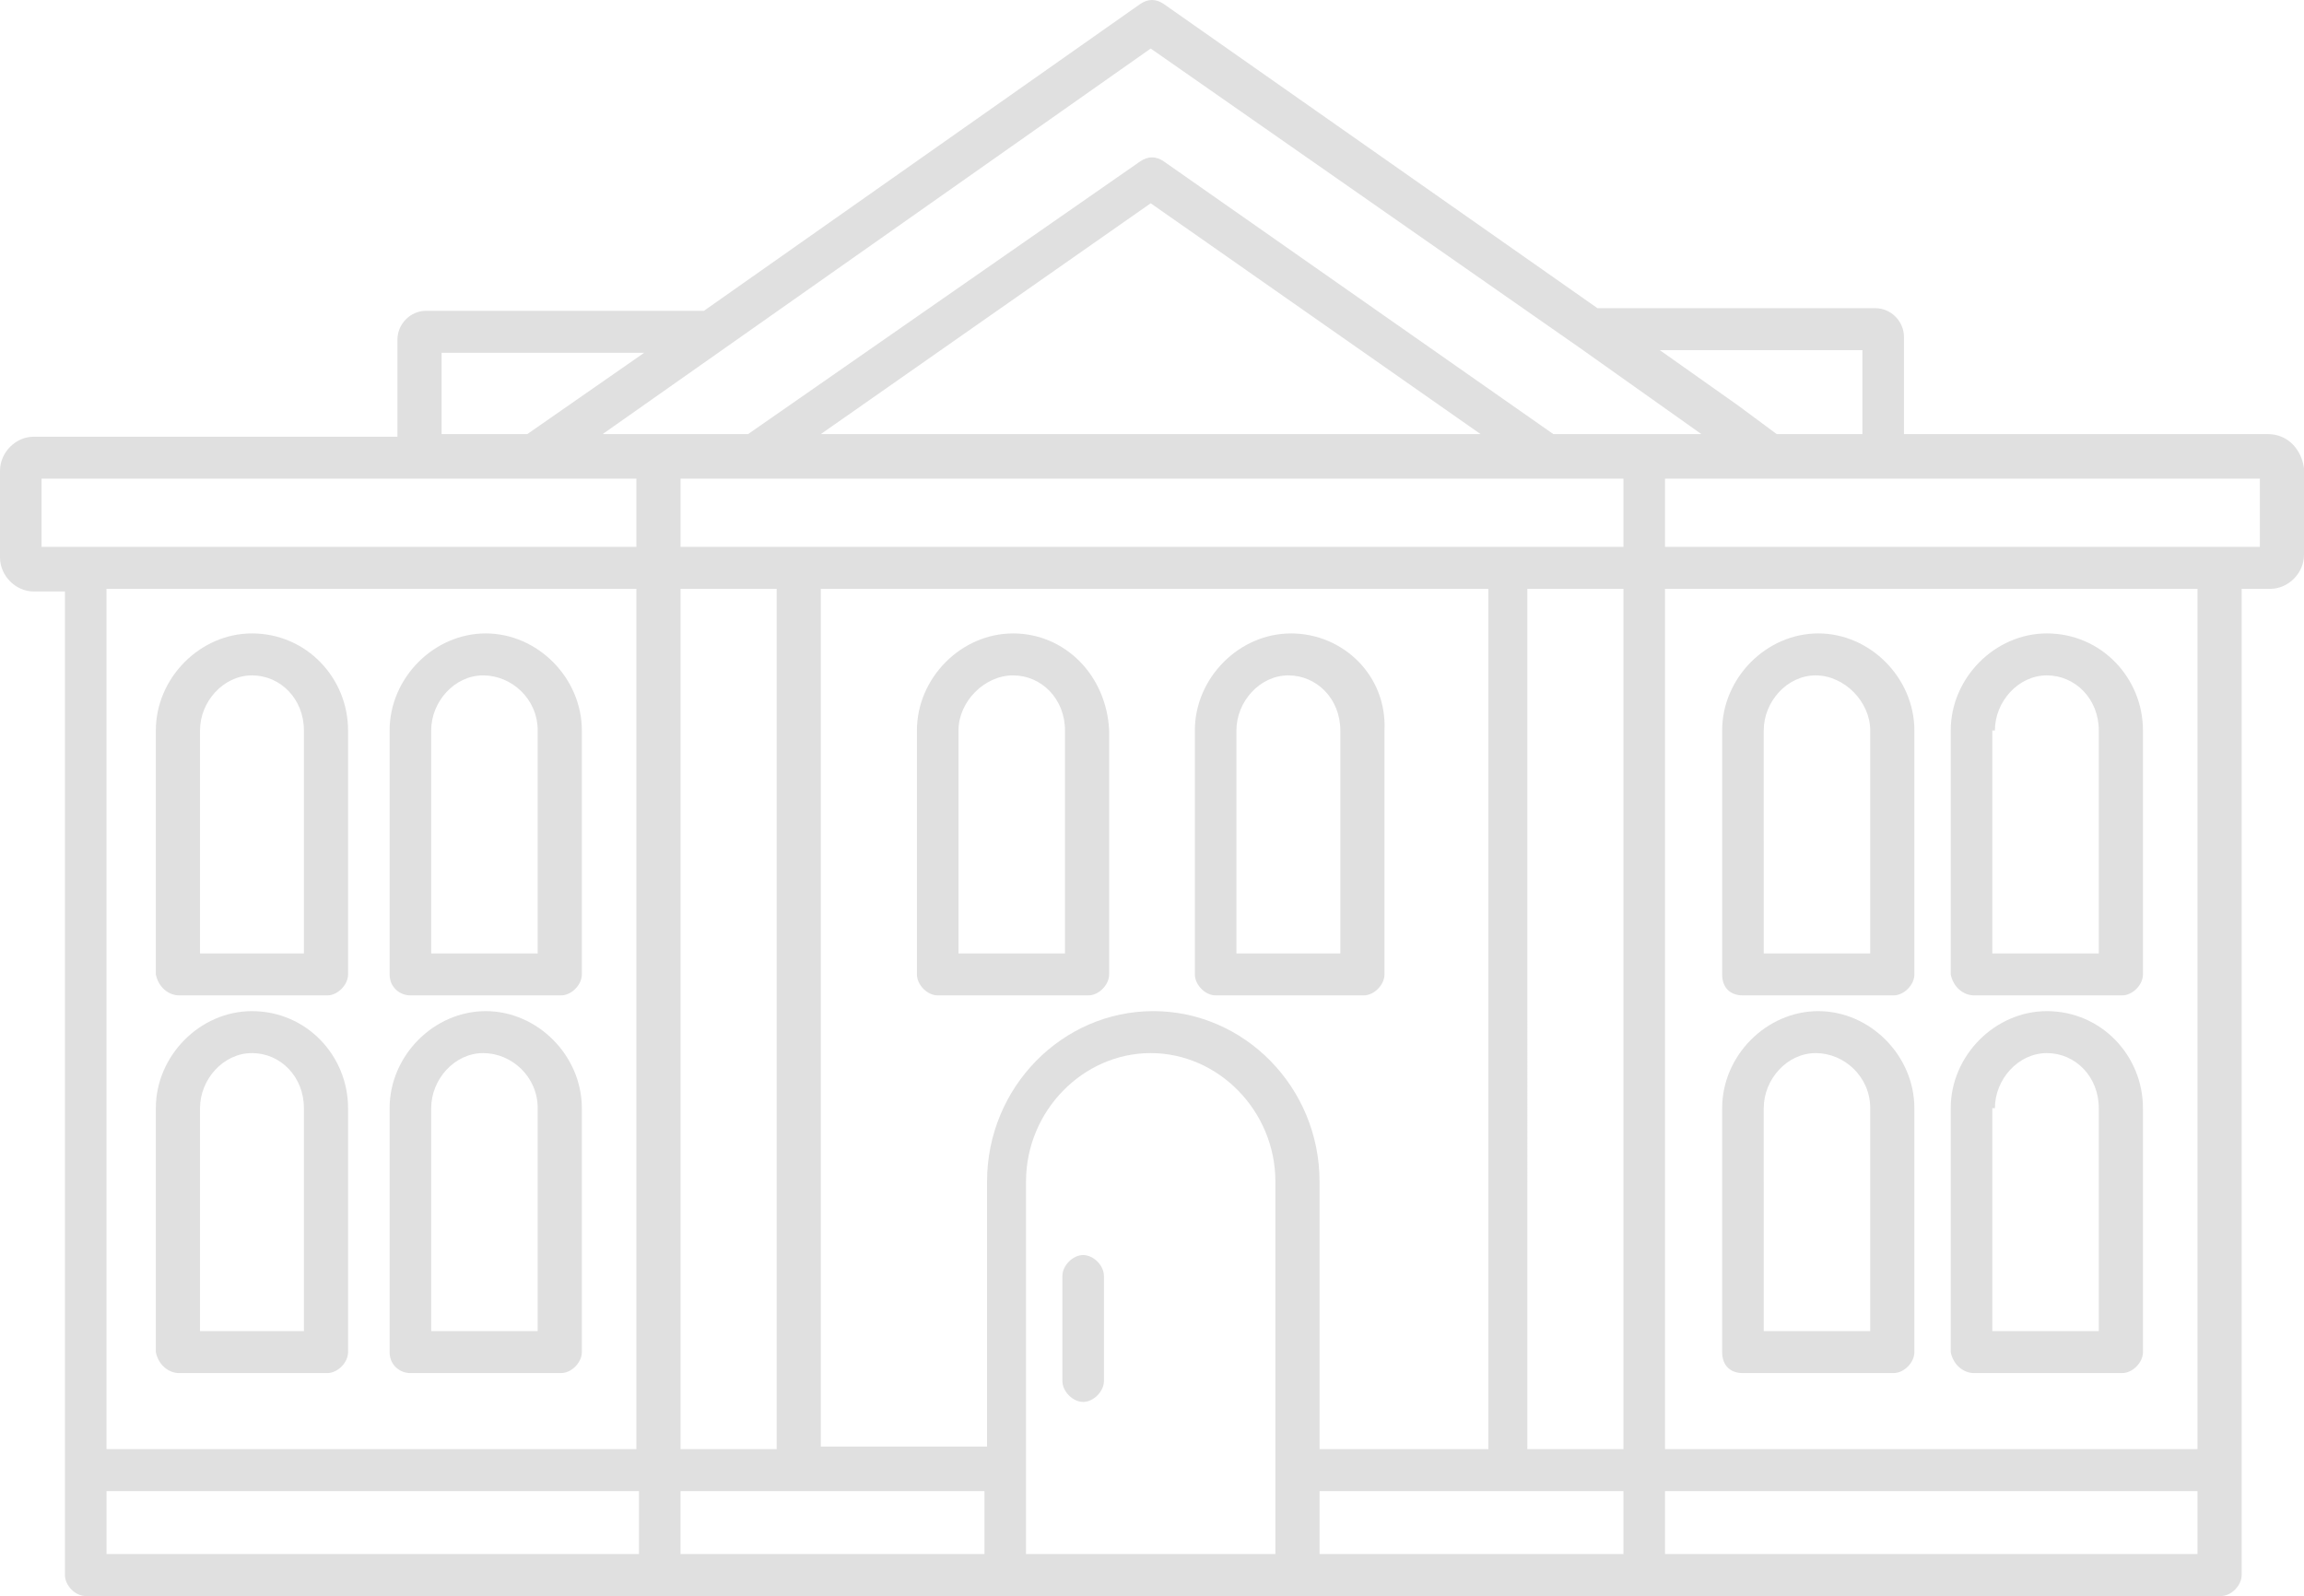
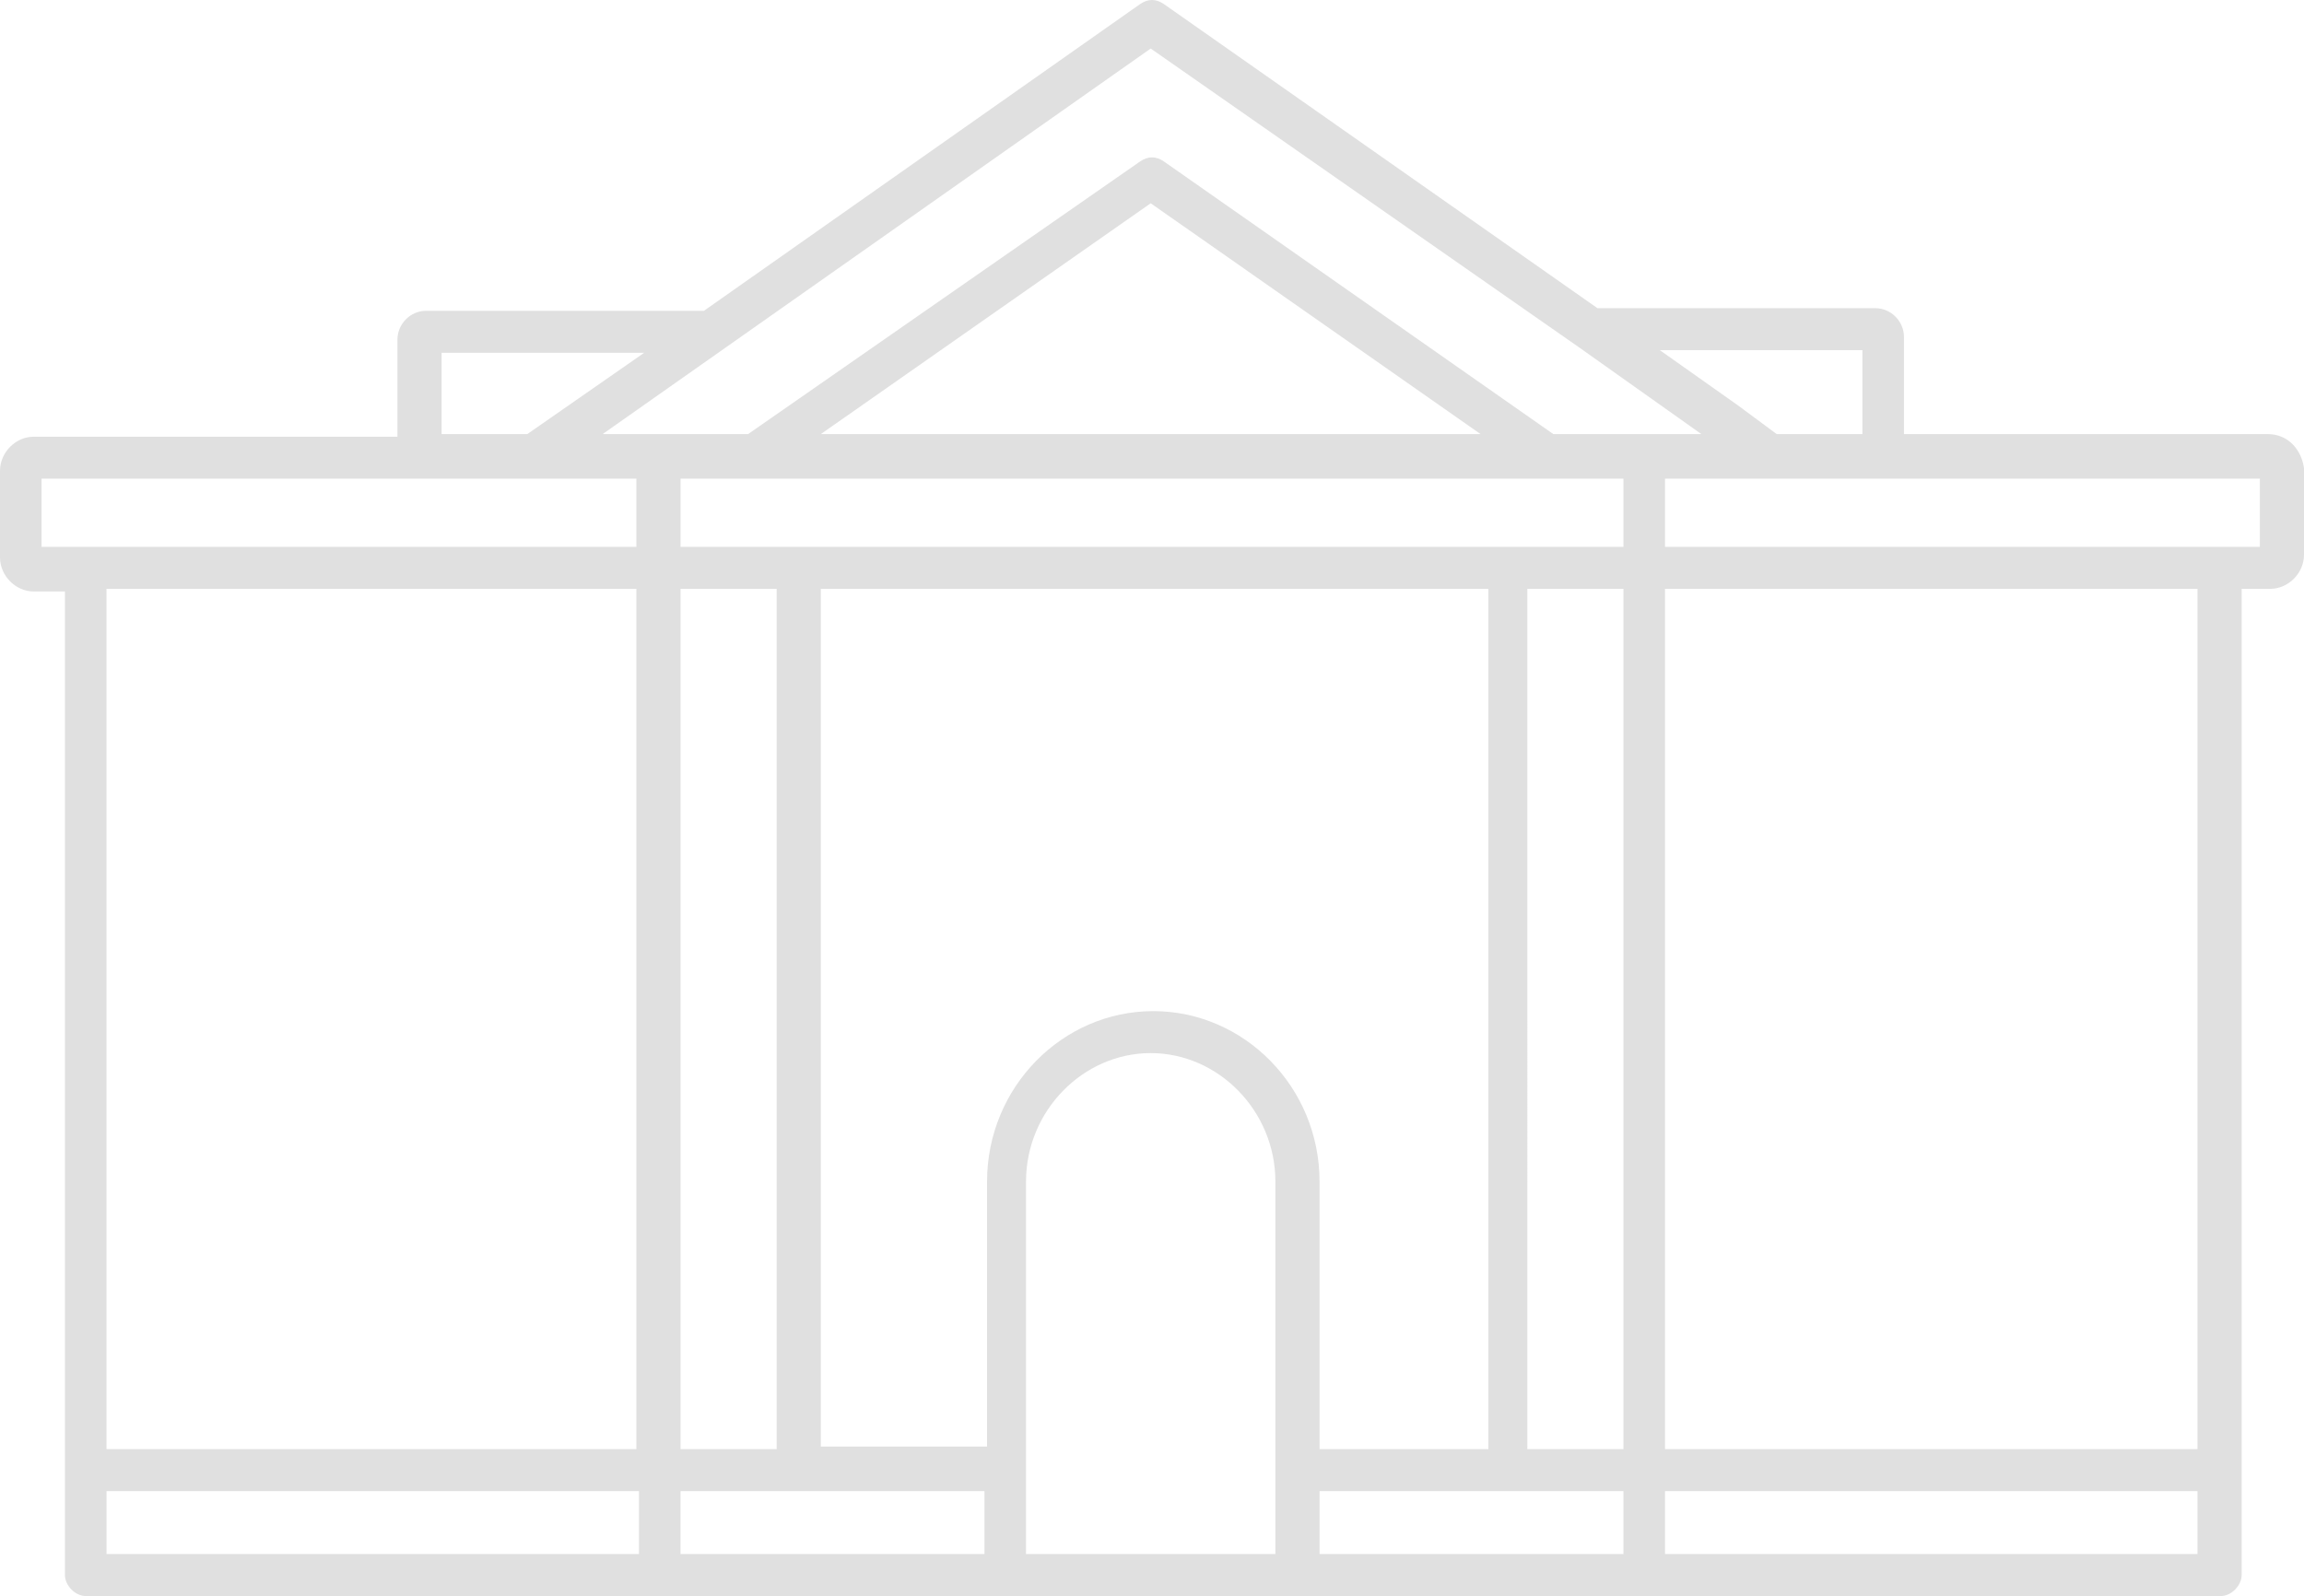
<svg xmlns="http://www.w3.org/2000/svg" width="153" height="106" fill="none">
  <path d="M150.585 28.83h-24.149v-6.445c0-1.046-.862-1.917-1.897-1.917h-18.457L77.276.261c-.517-.348-1.035-.348-1.552 0L46.745 20.643H28.29c-1.035 0-1.898.87-1.898 1.916v6.445H2.242C1.035 29.004 0 30.05 0 31.27v5.748c0 1.22 1.035 2.265 2.242 2.265h2.07v65.324c0 .697.69 1.394 1.38 1.394H147.48c.69 0 1.38-.697 1.38-1.394V39.108h1.898c1.207 0 2.242-1.045 2.242-2.265v-5.749c-.172-1.219-1.035-2.264-2.415-2.264zm-26.909-5.4v5.4h-5.692l-2.587-1.916-5.175-3.659h13.454v.175zM76.414 3.223l28.461 19.858 8.107 5.749h-9.832L77.276 10.713c-.517-.348-1.035-.348-1.552 0L49.678 28.83h-9.66L76.414 3.223zm11.212 93.022V78.477c0-6.272-5.002-11.323-11.04-11.323-6.037 0-11.04 5.051-11.04 11.323V96.07H54.508V39.108h44.33v57.137H87.627zM45.193 39.108h6.382v57.137h-6.382V39.108zm56.232 0h6.382v57.137h-6.382V39.108zm6.382-2.787H45.193v-4.53h62.614v4.53zm-53.3-7.491L76.414 13.5 98.32 28.83H54.507zm-25.183-5.4h13.454l-7.762 5.4h-5.692v-5.4zM2.76 31.79h39.5v4.53H2.76v-4.53zm39.5 7.317v57.137H7.072V39.108H42.26zM7.072 99.032h35.36v4.181H7.073v-4.181zm38.12 0h20.183v4.181H45.192v-4.181zm22.942-1.394V78.477c0-4.704 3.795-8.536 8.28-8.536 4.484 0 8.28 3.832 8.28 8.536v24.736h-16.56v-5.575zm19.492 5.575v-4.181h20.181v4.181H87.626zm58.302 0h-35.361v-4.181h35.361v4.181zm0-6.968h-35.361V39.108h35.361v57.137zm4.14-59.925h-39.501v-4.529h39.501v4.53z" fill="#E0E0E0" />
-   <path d="M67.272 42.07c-3.45 0-6.382 2.96-6.382 6.444v16.2c0 .698.69 1.395 1.38 1.395h10.004c.69 0 1.38-.697 1.38-1.394v-16.2c-.172-3.659-2.932-6.446-6.382-6.446zm3.45 21.251H63.65V48.514c0-1.916 1.725-3.658 3.622-3.658 1.897 0 3.45 1.568 3.45 3.658v14.807zM85.728 42.07c-3.45 0-6.382 2.96-6.382 6.444v16.2c0 .698.69 1.395 1.38 1.395h9.832c.69 0 1.38-.697 1.38-1.394v-16.2c.173-3.659-2.76-6.446-6.21-6.446zm3.45 21.251h-7.072V48.514c0-1.916 1.553-3.658 3.45-3.658 1.897 0 3.45 1.568 3.45 3.658v14.807h.172zm-77.276 2.788h9.832c.69 0 1.38-.697 1.38-1.394v-16.2c0-3.484-2.76-6.446-6.383-6.446-3.45 0-6.382 2.962-6.382 6.445v16.2c.173.872.863 1.395 1.553 1.395zm1.38-17.595c0-1.916 1.552-3.658 3.45-3.658 1.897 0 3.45 1.568 3.45 3.658v14.807h-6.9V48.514zm13.971 17.595h10.005c.69 0 1.38-.697 1.38-1.394v-16.2c0-3.484-2.932-6.446-6.382-6.446-3.45 0-6.383 2.962-6.383 6.445v16.2c0 .872.69 1.395 1.38 1.395zm1.38-17.595c0-1.916 1.553-3.658 3.45-3.658 1.898 0 3.623 1.568 3.623 3.658v14.807h-7.073V48.514zM11.902 91.193h9.832c.69 0 1.38-.697 1.38-1.394V73.6c0-3.484-2.76-6.445-6.383-6.445-3.45 0-6.382 2.961-6.382 6.445v16.2c.173.871.863 1.394 1.553 1.394zm1.38-17.594c0-1.916 1.552-3.658 3.45-3.658 1.897 0 3.45 1.568 3.45 3.658v14.807h-6.9V73.599zm13.971 17.594h10.005c.69 0 1.38-.697 1.38-1.394V73.6c0-3.484-2.932-6.445-6.382-6.445-3.45 0-6.383 2.961-6.383 6.445v16.2c0 .871.69 1.394 1.38 1.394zm1.38-17.594c0-1.916 1.553-3.658 3.45-3.658 1.898 0 3.623 1.568 3.623 3.658v14.807h-7.073V73.599zm87.109-7.49h10.004c.69 0 1.38-.697 1.38-1.394v-16.2c0-3.484-2.932-6.446-6.382-6.446-3.45 0-6.382 2.962-6.382 6.445v16.2c0 .872.517 1.395 1.38 1.395zm1.38-17.595c0-1.916 1.552-3.658 3.449-3.658 1.898 0 3.623 1.742 3.623 3.658v14.807h-7.072V48.514zm13.971 17.595h9.832c.69 0 1.38-.697 1.38-1.394v-16.2c0-3.484-2.76-6.446-6.383-6.446-3.449 0-6.382 2.962-6.382 6.445v16.2c.173.872.863 1.395 1.553 1.395zm1.38-17.595c0-1.916 1.552-3.658 3.449-3.658 1.898 0 3.45 1.568 3.45 3.658v14.807H132.3V48.514h.173zm-16.731 42.679h10.004c.69 0 1.38-.697 1.38-1.394V73.6c0-3.484-2.932-6.445-6.382-6.445-3.45 0-6.382 2.961-6.382 6.445v16.2c0 .871.517 1.394 1.38 1.394zm1.38-17.594c0-1.916 1.552-3.658 3.449-3.658 1.898 0 3.623 1.568 3.623 3.658v14.807h-7.072V73.599zm13.971 17.594h9.832c.69 0 1.38-.697 1.38-1.394V73.6c0-3.484-2.76-6.445-6.383-6.445-3.449 0-6.382 2.961-6.382 6.445v16.2c.173.871.863 1.394 1.553 1.394zm1.38-17.594c0-1.916 1.552-3.658 3.449-3.658 1.898 0 3.45 1.568 3.45 3.658v14.807H132.3V73.599h.173zm-60.545 9.755c-.69 0-1.38.697-1.38 1.394v6.968c0 .697.69 1.393 1.38 1.393s1.38-.697 1.38-1.393v-6.968c0-.697-.69-1.394-1.38-1.394z" fill="#E0E0E0" />
</svg>